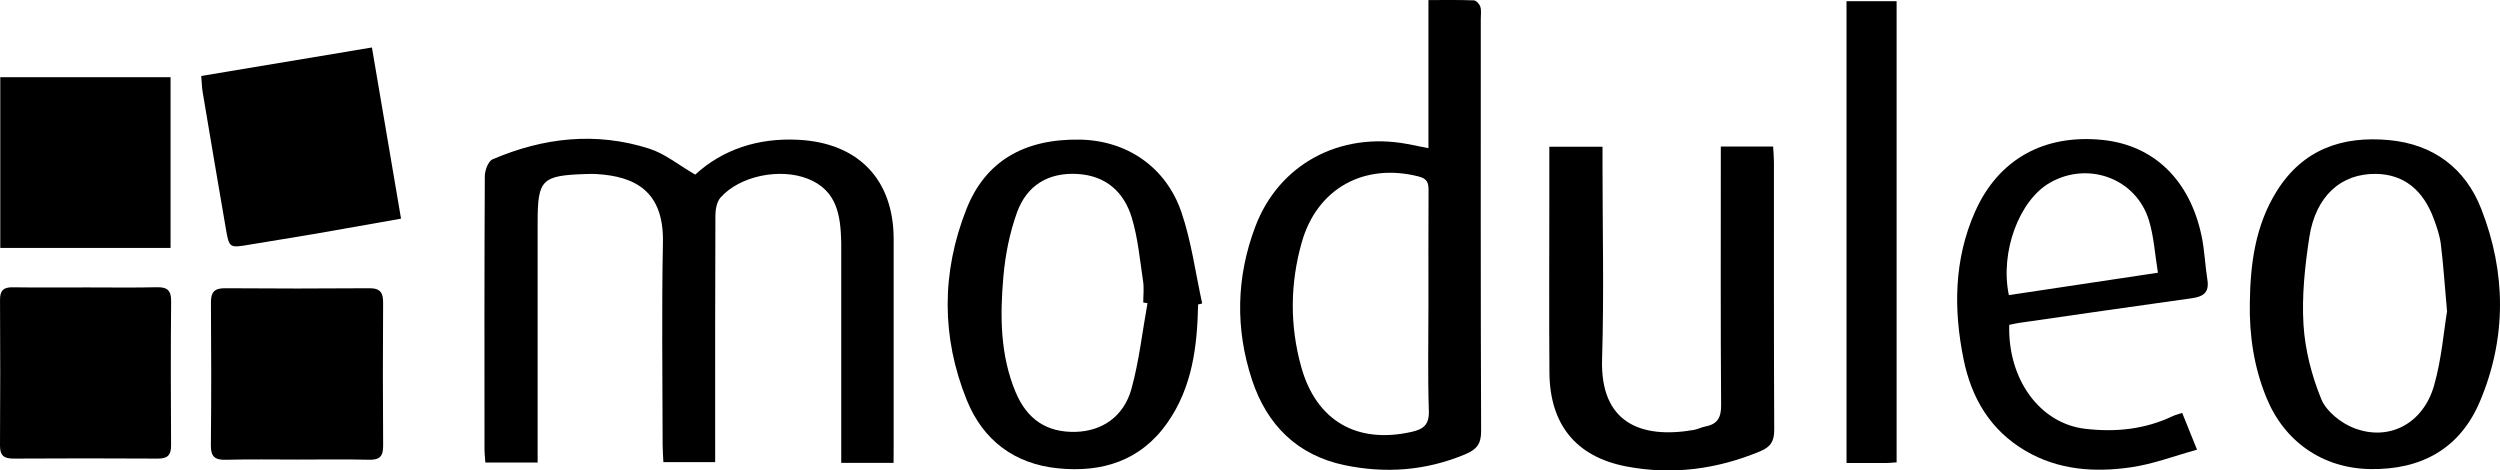
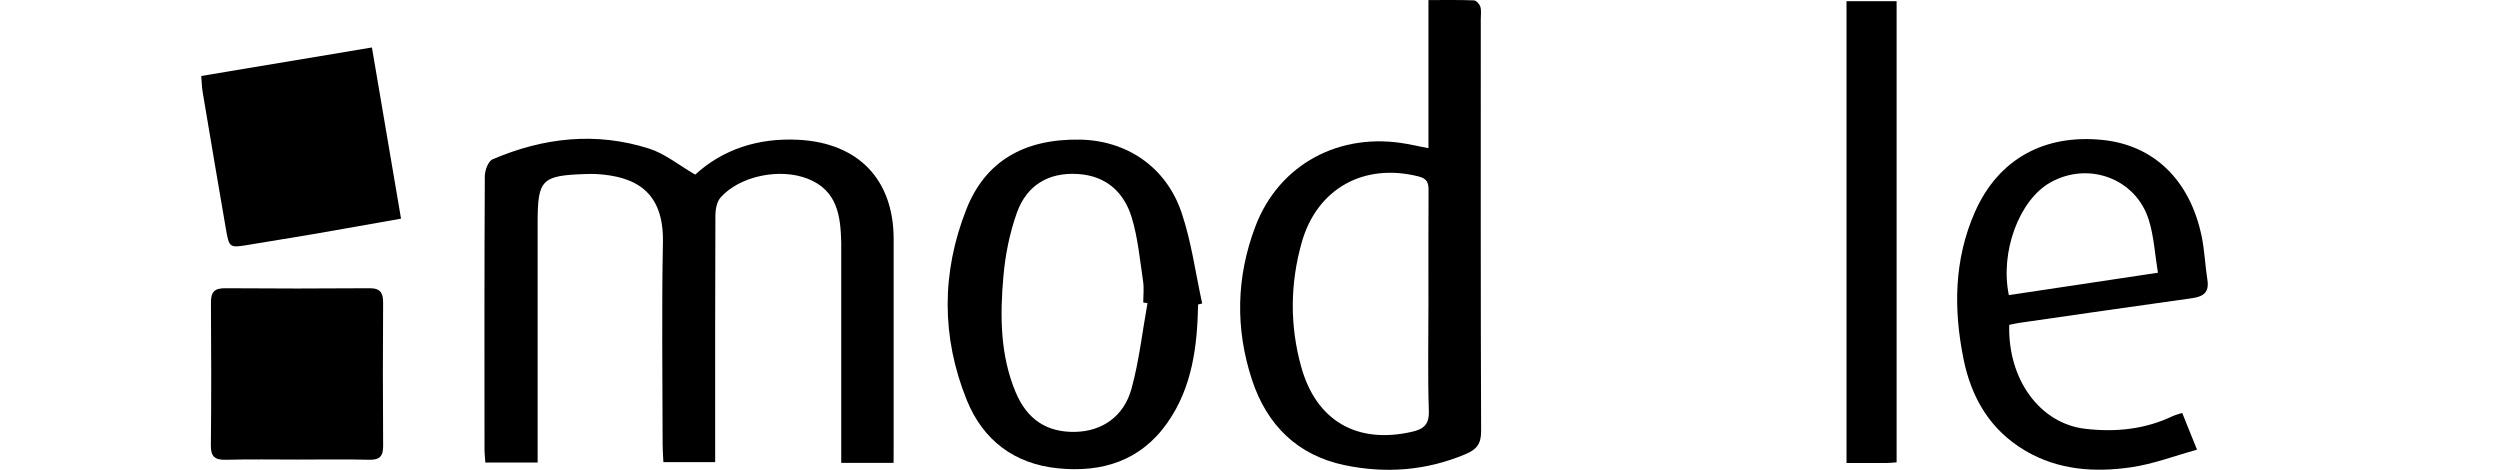
<svg xmlns="http://www.w3.org/2000/svg" preserveAspectRatio="xMidYMid meet" data-bbox="10.88 407.954 978.231 184.085" viewBox="10.88 407.954 978.231 184.085" data-type="shape" role="presentation" aria-hidden="true" aria-label="">
  <g>
    <path d="M360.53 589.08h-20.48v-82.01c0-1.39.03-2.78 0-4.16-.24-10.47-1.52-20.42-13.04-24.99-10.92-4.33-26.64-1.16-34.16 7.3-1.47 1.65-2.03 4.62-2.04 6.98-.13 29.75-.09 59.49-.09 89.24v7.33h-20.26c-.1-2.27-.29-4.55-.3-6.82-.02-26.38-.41-52.76.12-79.12.4-20.14-10.97-25.86-25.93-26.77-1.38-.08-2.78-.06-4.16-.01-17.4.56-18.94 2.11-18.94 19.06v93.83h-20.46c-.11-1.76-.33-3.65-.33-5.54-.02-35.5-.07-71 .12-106.49.01-2.27 1.33-5.88 3.02-6.6 19.9-8.54 40.51-10.86 61.35-4.18 6.16 1.97 11.53 6.43 17.96 10.15 10.73-9.82 24.51-14.44 40.34-13.63 23.41 1.19 37.3 15.47 37.31 38.86v79.72c-.04 2.32-.03 4.68-.03 7.85z" />
    <path d="M569.82 465.93v-57.95c6.12 0 11.97-.11 17.81.12.9.03 2.19 1.48 2.5 2.51.45 1.46.17 3.14.17 4.73 0 53.77-.08 107.54.13 161.31.02 5.08-1.79 7.2-6.22 9.06-15.35 6.45-31.23 7.59-47.21 4.25-18.39-3.84-30.37-15.64-36.21-33.35-6.61-20.07-6.18-40.25 1.28-59.98 9.24-24.46 33.13-37.22 59.42-32.35 2.53.48 5.04 1 8.33 1.65zm0 61.12c0-14.87-.05-29.74.04-44.61.02-2.91-.49-4.56-3.83-5.42-21.36-5.46-39.82 4.65-45.8 25.82-4.55 16.12-4.7 32.47-.2 48.65 5.88 21.12 21.76 30.27 43.18 25.46 4.68-1.05 6.95-2.8 6.77-8.26-.46-13.87-.15-27.76-.16-41.64z" />
    <path d="M479.69 527.1c-.33 16.41-2.28 32.44-12.07 46.35-10.45 14.85-25.49 19.47-42.72 17.76-17.06-1.69-29.35-10.97-35.71-26.67-10.01-24.71-9.93-49.96-.17-74.72 7.41-18.79 22.6-27.58 44.37-27.23 18.25.29 33.73 10.59 39.81 28.51 3.89 11.46 5.47 23.71 8.09 35.6-.53.13-1.06.26-1.6.4zm-19.8-.54c-.55-.08-1.11-.16-1.66-.23 0-2.76.34-5.58-.06-8.28-1.26-8.37-2.01-16.94-4.45-24.97-3.04-10-10.08-16.38-21.17-17.05-11.51-.69-19.9 4.49-23.71 15.01-2.91 8.04-4.62 16.76-5.36 25.3-1.32 15.19-1.26 30.48 4.76 44.95 4.52 10.86 12.31 15.91 23.44 15.65 10.33-.24 18.9-5.9 21.92-16.8 3.02-10.94 4.26-22.37 6.29-33.58z" />
-     <path d="M684.22 465.3h20.47c.12 2.23.32 4.16.32 6.08.02 34.91-.06 69.83.11 104.74.02 4.41-1.32 6.68-5.49 8.42-16.92 7.05-34.39 9.36-52.33 5.94-19.78-3.78-29.99-16.46-30.14-36.75-.17-22.41-.04-44.83-.04-67.25v-21.11h20.81v6.92c0 25.39.62 50.8-.17 76.17-.78 24.94 15.17 31.31 35.87 27.73 1.55-.27 3-1.06 4.54-1.35 4.66-.89 6.2-3.4 6.17-8.3-.23-31.94-.12-63.88-.12-95.81v-5.43z" />
-     <path d="M891.22 526.52c.19-15.4 2.15-30.36 10.55-43.8 10.23-16.37 25.67-21.64 43.9-19.95 17.32 1.6 29.88 10.97 36.12 26.96 9.73 24.91 9.95 50.39-.48 75.18-7.83 18.62-22.97 26.92-43.01 26.59-18.5-.3-33.49-10.66-40.54-27.84-4.9-11.92-6.77-24.32-6.54-37.14zm77.17 3.29c-.98-10.97-1.48-18.67-2.43-26.32-.41-3.3-1.53-6.56-2.68-9.7-4.24-11.64-11.92-17.61-22.61-17.79-13.7-.23-23.7 8.62-26.18 24.82-1.72 11.29-2.97 22.89-2.27 34.22.61 9.85 3.21 19.93 6.95 29.08 1.95 4.78 7.65 9.33 12.71 11.3 13.77 5.39 27.19-1.67 31.45-16.67 2.94-10.34 3.78-21.28 5.06-28.94z" />
    <path d="M797.08 535.06c-.61 21.37 12 38.61 29.73 40.68 11.79 1.38 23.28.25 34.17-4.93 1.04-.49 2.19-.75 3.78-1.28 1.76 4.37 3.45 8.54 5.8 14.38-8.79 2.42-17.1 5.61-25.7 6.87-14.3 2.1-28.56 1.14-41.47-6.45-13.67-8.04-21.08-20.56-24.17-35.77-3.99-19.62-3.77-39.09 4.45-57.69 9.13-20.66 27.09-30.51 49.97-28.16 20.02 2.06 34.16 15.68 38.73 37.71 1.16 5.6 1.35 11.39 2.25 17.05.79 4.94-1.63 6.55-6.04 7.17-22.54 3.13-45.06 6.41-67.59 9.65-1.32.2-2.64.52-3.91.77zm58.18-20.39c-1.2-7.26-1.56-14.21-3.57-20.66-5.06-16.25-23.71-23.06-38.6-14.61-12.1 6.87-19.68 27.09-16.16 44.03 19.01-2.85 38.05-5.71 58.33-8.76z" />
    <path d="M89.62 437.68c22.17-3.7 44.14-7.37 66.79-11.15 3.83 22.51 7.56 44.45 11.39 66.98-11.6 2.05-22.84 4.07-34.1 6.01-8.38 1.44-16.78 2.75-25.16 4.16-7.92 1.33-7.97 1.37-9.3-6.33-3.06-17.74-6.06-35.49-9.04-53.24-.33-1.9-.36-3.86-.58-6.43z" />
-     <path d="M10.99 438.15h66.63v66.83H10.99v-66.83z" />
-     <path d="M44.9 520.42c9.11 0 18.22.14 27.32-.07 4.01-.09 5.66 1.15 5.62 5.4-.17 18.81-.14 37.62-.02 56.43.03 3.85-1.36 5.25-5.2 5.22-18.81-.12-37.62-.11-56.43 0-3.73.02-5.34-1.15-5.31-5.11.13-19.01.11-38.02.01-57.03-.02-3.57 1.32-4.94 4.89-4.89 9.72.14 19.42.05 29.12.05z" />
    <path d="M127.33 587.78c-9.32 0-18.64-.17-27.96.08-4.24.11-6.03-1.05-5.98-5.63.2-18.64.16-37.28.03-55.91-.03-4.07 1.36-5.61 5.51-5.58 18.84.14 37.67.15 56.51 0 4.3-.03 5.38 1.83 5.35 5.73-.12 18.64-.13 37.28.01 55.91.03 4.11-1.37 5.58-5.52 5.47-9.31-.23-18.64-.07-27.95-.07z" />
    <path d="M753.01 588.87c-1.4.09-2.55.23-3.71.24-5.14.02-10.28.01-15.89.01V408.43h19.6v180.44z" />
  </g>
</svg>